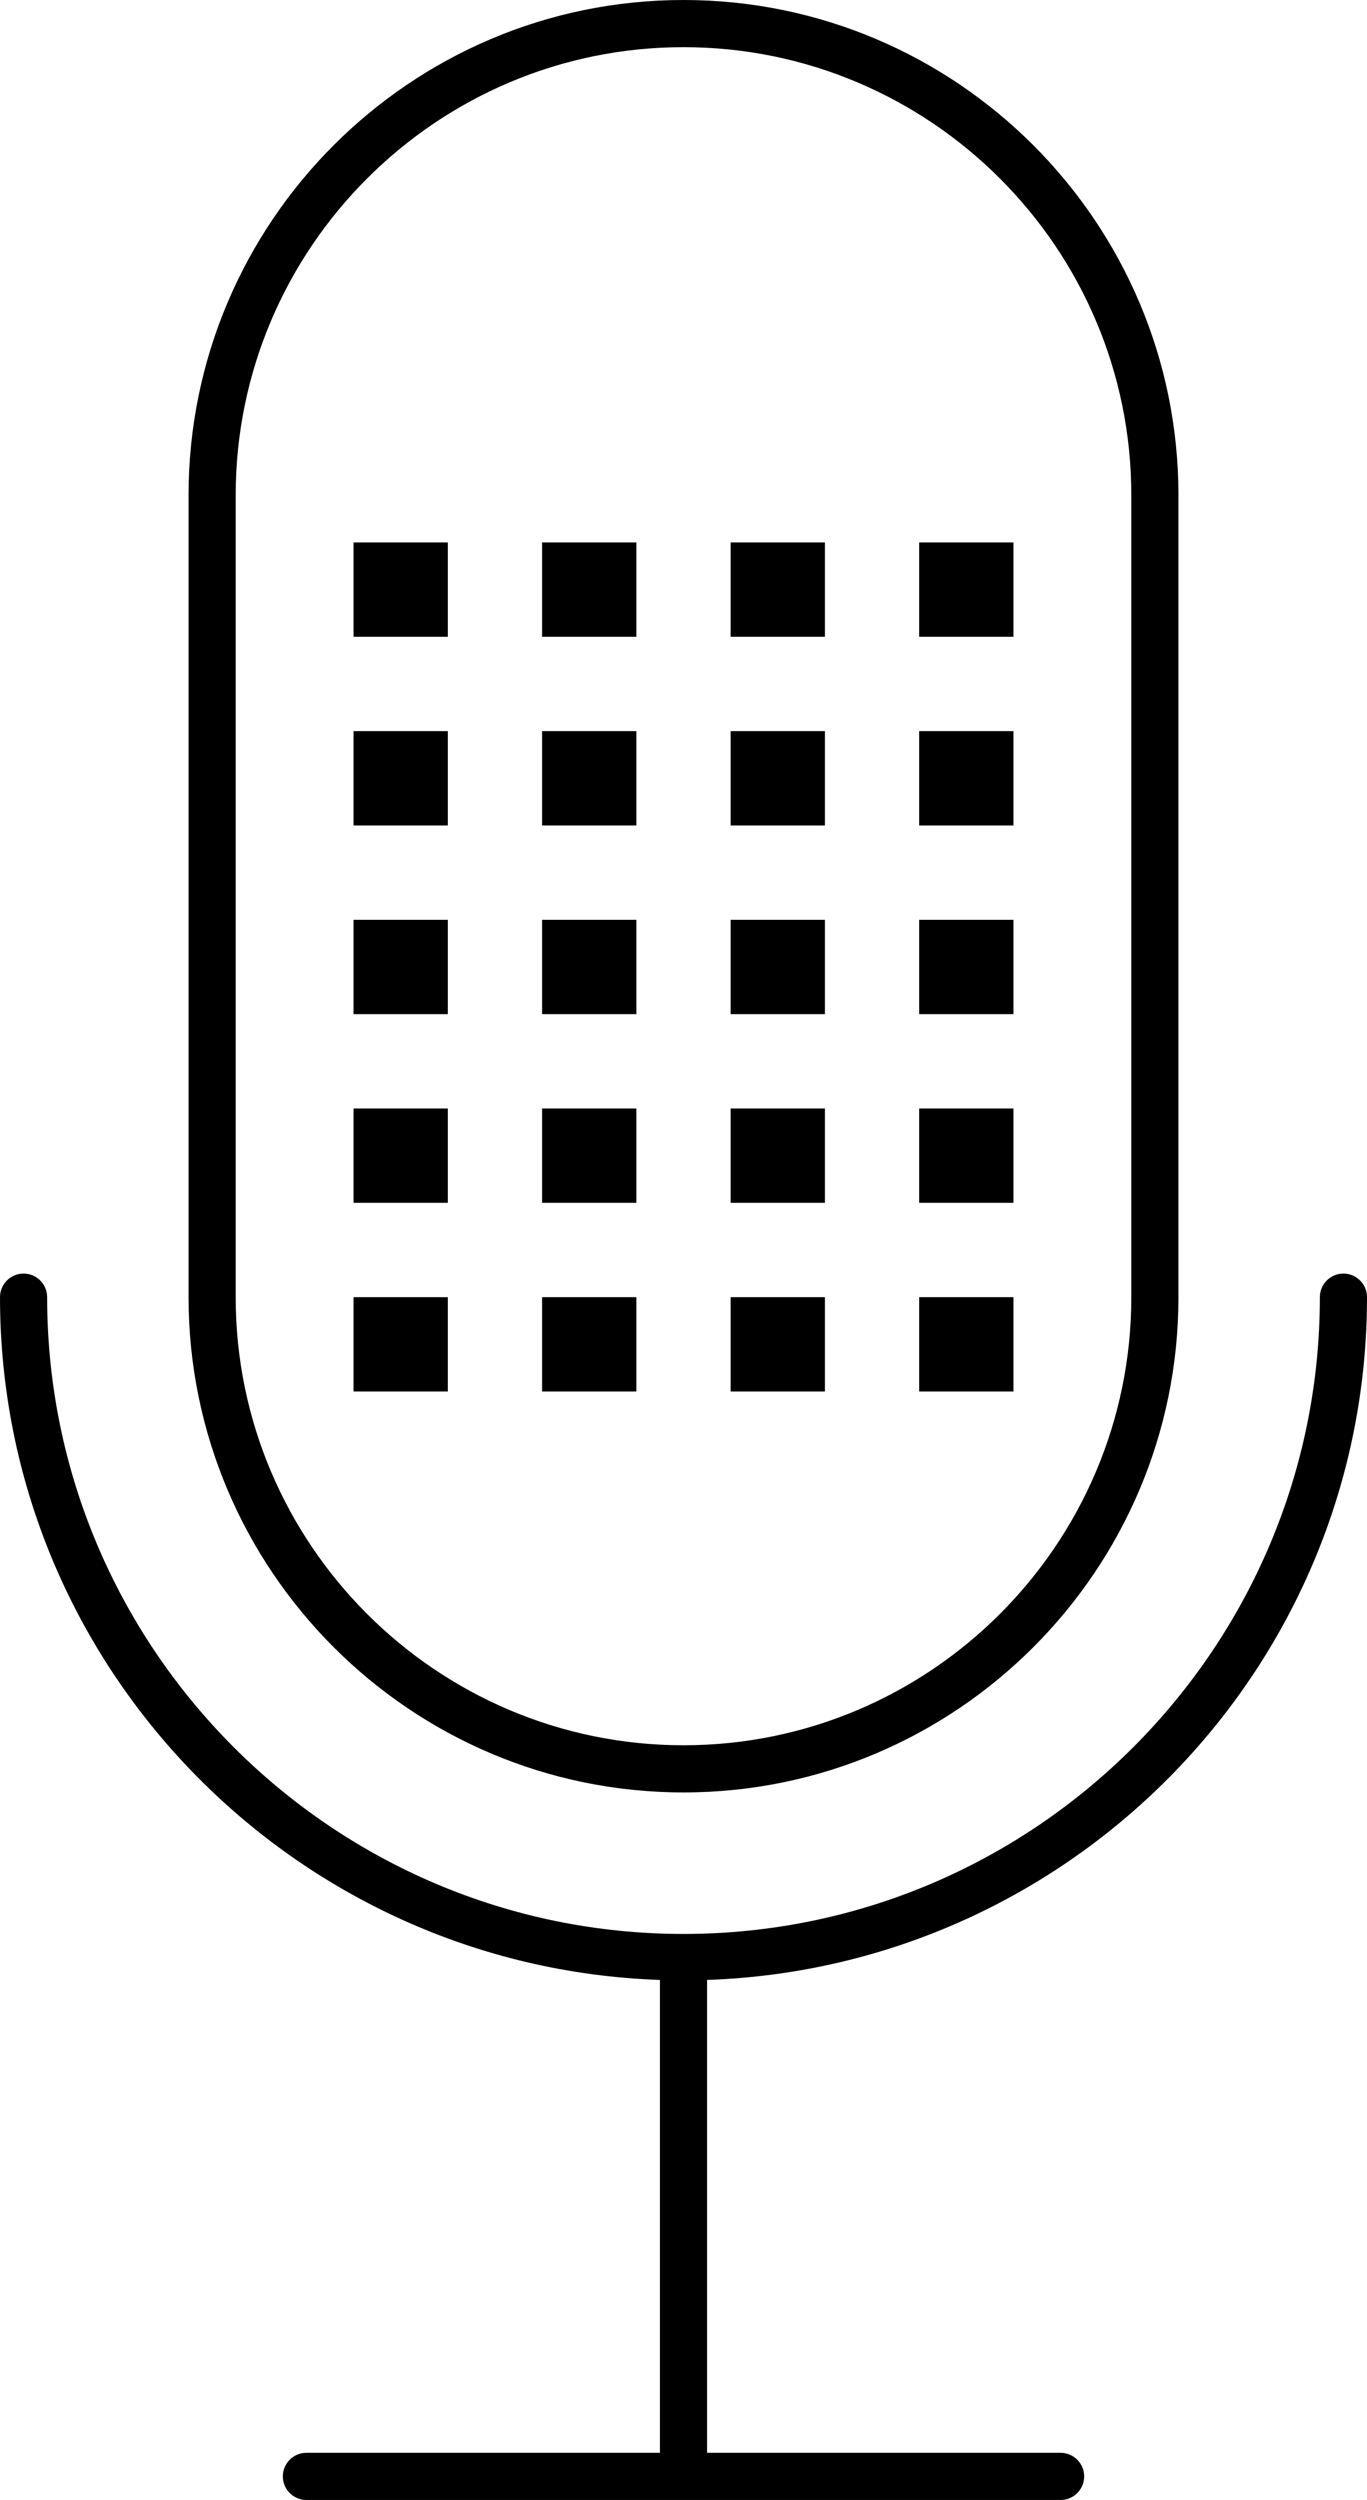
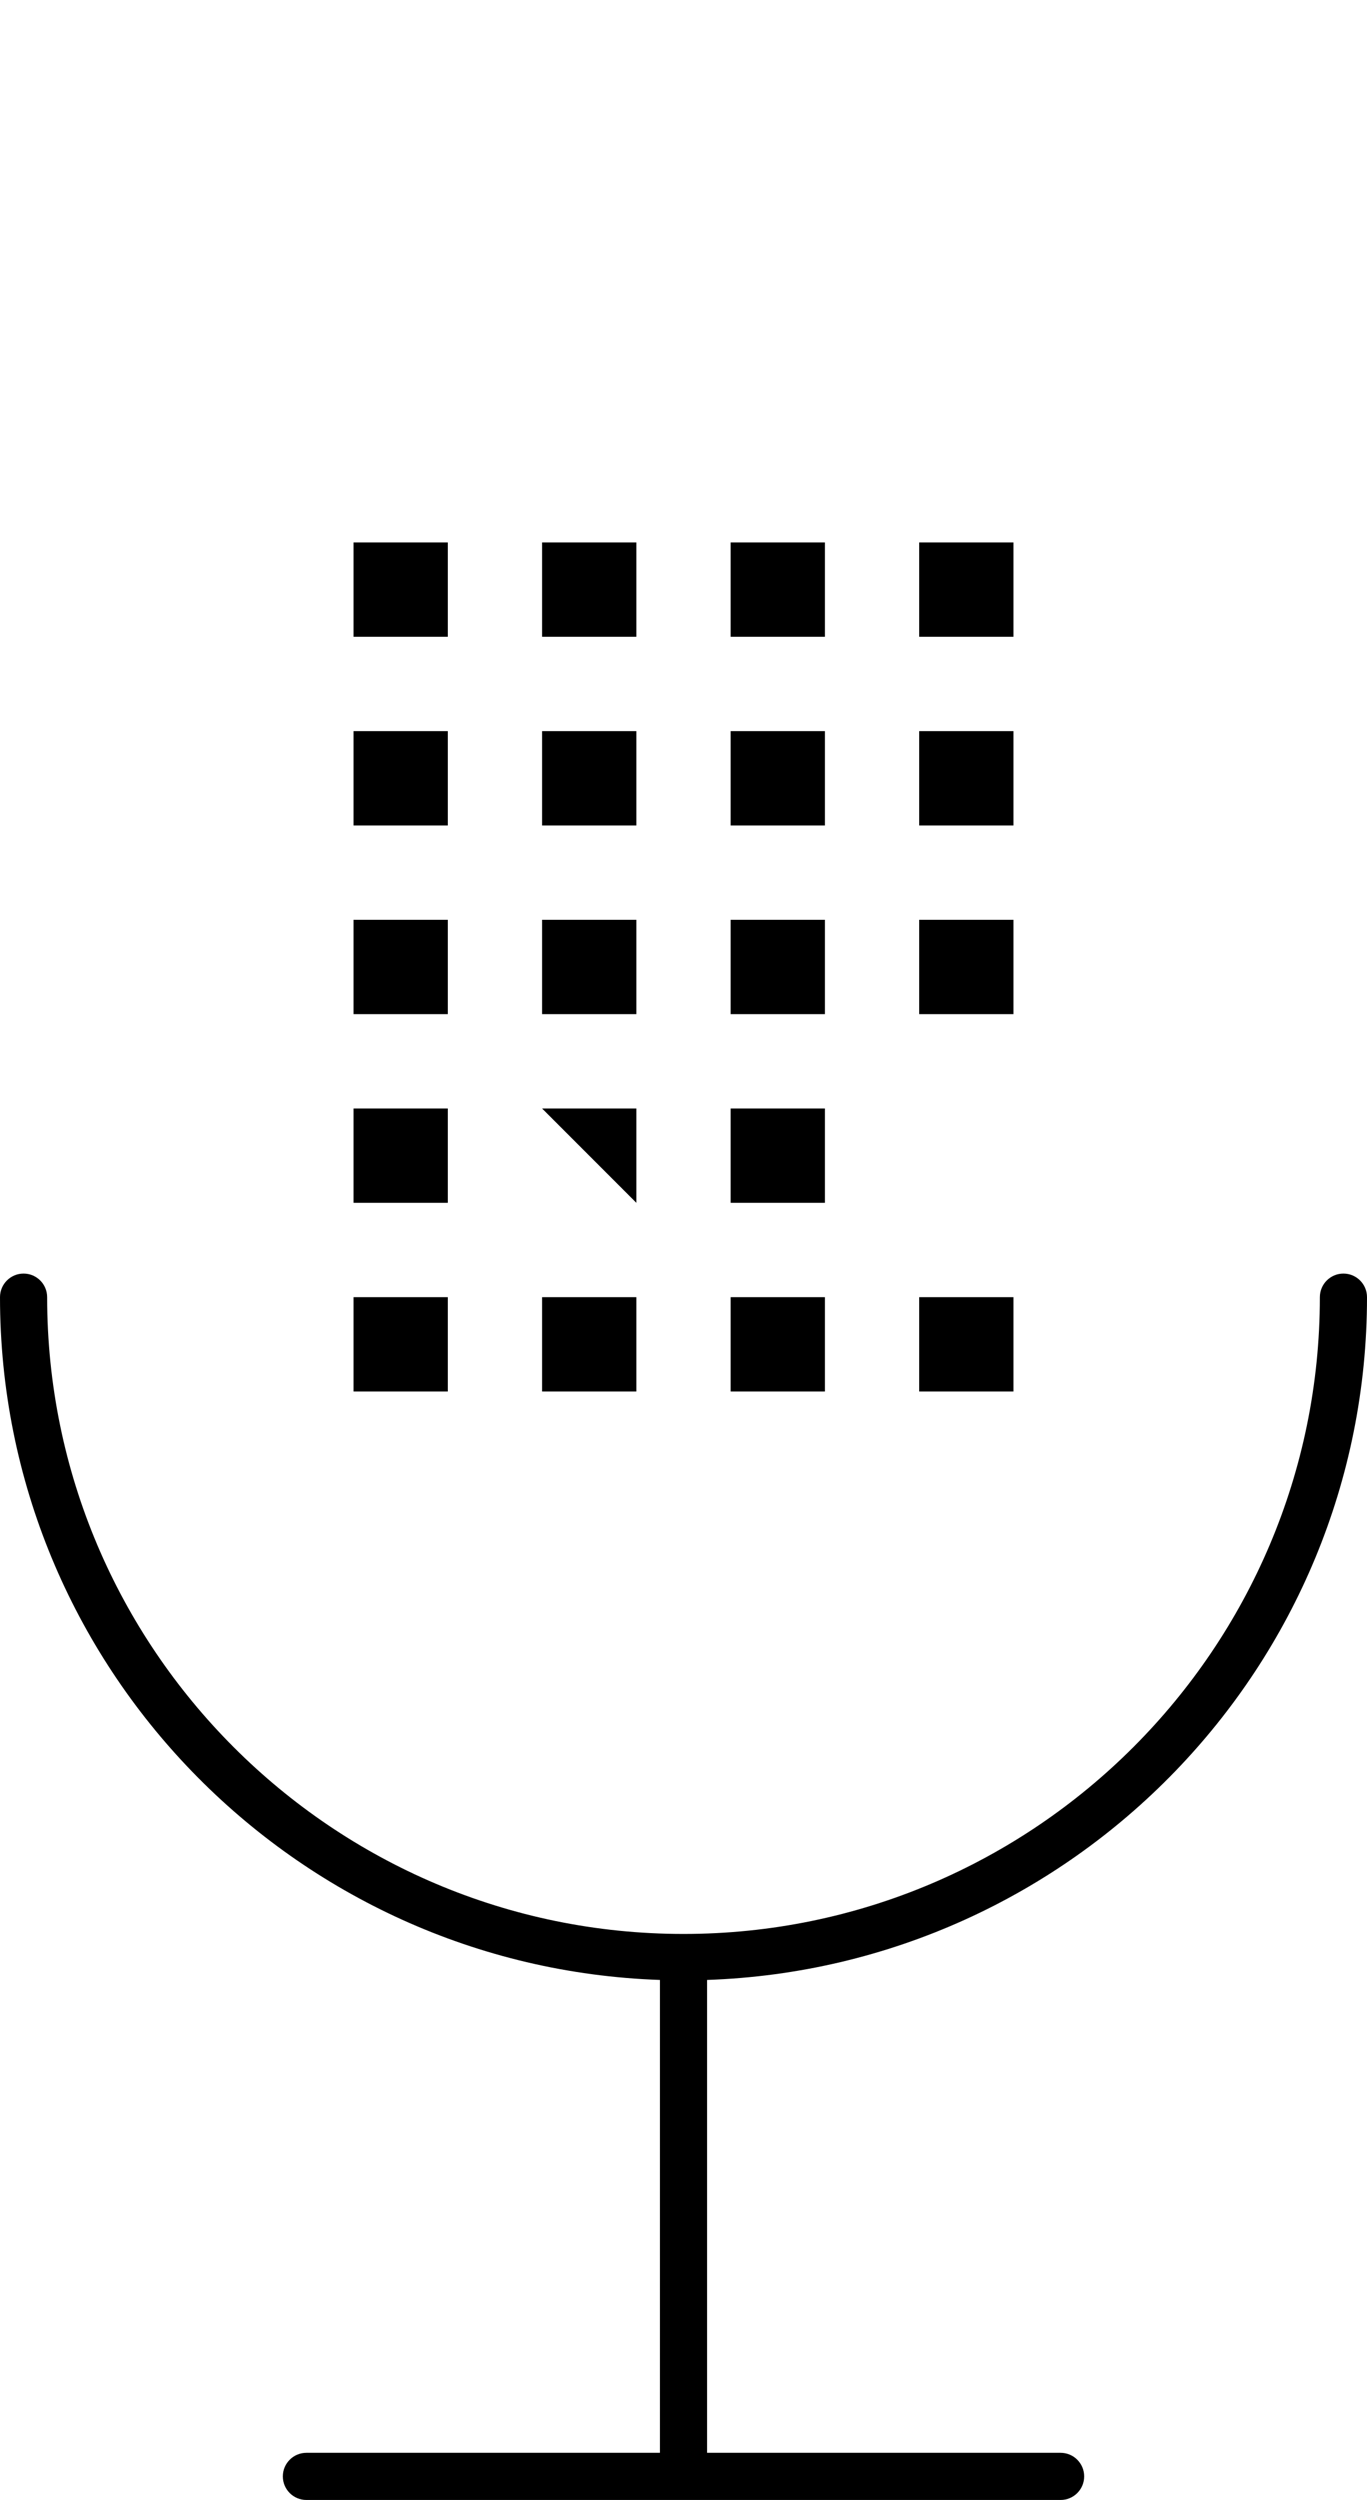
<svg xmlns="http://www.w3.org/2000/svg" height="424.0" preserveAspectRatio="xMidYMid meet" version="1.0" viewBox="140.0 44.0 232.0 424.0" width="232.0" zoomAndPan="magnify">
  <g id="change1_1">
-     <path d="M32,43.5c5.79,0 10.5,-4.71 10.5,-10.5v-17c0,-5.79 -4.71,-10.5 -10.5,-10.5c-5.79,0 -10.5,4.71 -10.5,10.5v17c0,5.79 4.71,10.5 10.5,10.5Zm-9.5,-27.5c0,-5.238 4.262,-9.5 9.5,-9.5c5.238,0 9.5,4.262 9.5,9.5v17c0,5.238 -4.262,9.5 -9.5,9.5c-5.238,0 -9.5,-4.262 -9.5,-9.5v-17Z" fill="inherit" transform="scale(8)" />
    <path d="M46.5,33c0,-0.276 -0.224,-0.5 -0.5,-0.5c-0.276,0 -0.5,0.224 -0.5,0.5c0,7.444 -6.056,13.5 -13.5,13.5c-7.444,0 -13.5,-6.056 -13.5,-13.5c0,-0.276 -0.224,-0.5 -0.5,-0.5c-0.276,0 -0.5,0.224 -0.5,0.5c0,7.826 6.237,14.208 14,14.475v10.025h-7.5c-0.276,0 -0.5,0.224 -0.5,0.5c0,0.276 0.224,0.5 0.5,0.5h16c0.276,0 0.5,-0.224 0.5,-0.5c0,-0.276 -0.224,-0.5 -0.5,-0.5h-7.5v-10.025c7.763,-0.267 14,-6.649 14,-14.475Z" fill="inherit" transform="scale(8)" />
    <path d="M25,21h2v2h-2Z" fill="inherit" transform="scale(8)" />
    <path d="M29,21h2v2h-2Z" fill="inherit" transform="scale(8)" />
    <path d="M33,21h2v2h-2Z" fill="inherit" transform="scale(8)" />
    <path d="M37,21h2v2h-2Z" fill="inherit" transform="scale(8)" />
    <path d="M25,25h2v2h-2Z" fill="inherit" transform="scale(8)" />
    <path d="M29,25h2v2h-2Z" fill="inherit" transform="scale(8)" />
    <path d="M33,25h2v2h-2Z" fill="inherit" transform="scale(8)" />
    <path d="M37,25h2v2h-2Z" fill="inherit" transform="scale(8)" />
    <path d="M25,29h2v2h-2Z" fill="inherit" transform="scale(8)" />
-     <path d="M29,29h2v2h-2Z" fill="inherit" transform="scale(8)" />
+     <path d="M29,29h2v2Z" fill="inherit" transform="scale(8)" />
    <path d="M33,29h2v2h-2Z" fill="inherit" transform="scale(8)" />
-     <path d="M37,29h2v2h-2Z" fill="inherit" transform="scale(8)" />
    <path d="M25,33h2v2h-2Z" fill="inherit" transform="scale(8)" />
    <path d="M29,33h2v2h-2Z" fill="inherit" transform="scale(8)" />
    <path d="M33,33h2v2h-2Z" fill="inherit" transform="scale(8)" />
    <path d="M37,33h2v2h-2Z" fill="inherit" transform="scale(8)" />
    <path d="M25,17h2v2h-2Z" fill="inherit" transform="scale(8)" />
    <path d="M29,17h2v2h-2Z" fill="inherit" transform="scale(8)" />
    <path d="M33,17h2v2h-2Z" fill="inherit" transform="scale(8)" />
    <path d="M37,17h2v2h-2Z" fill="inherit" transform="scale(8)" />
  </g>
</svg>